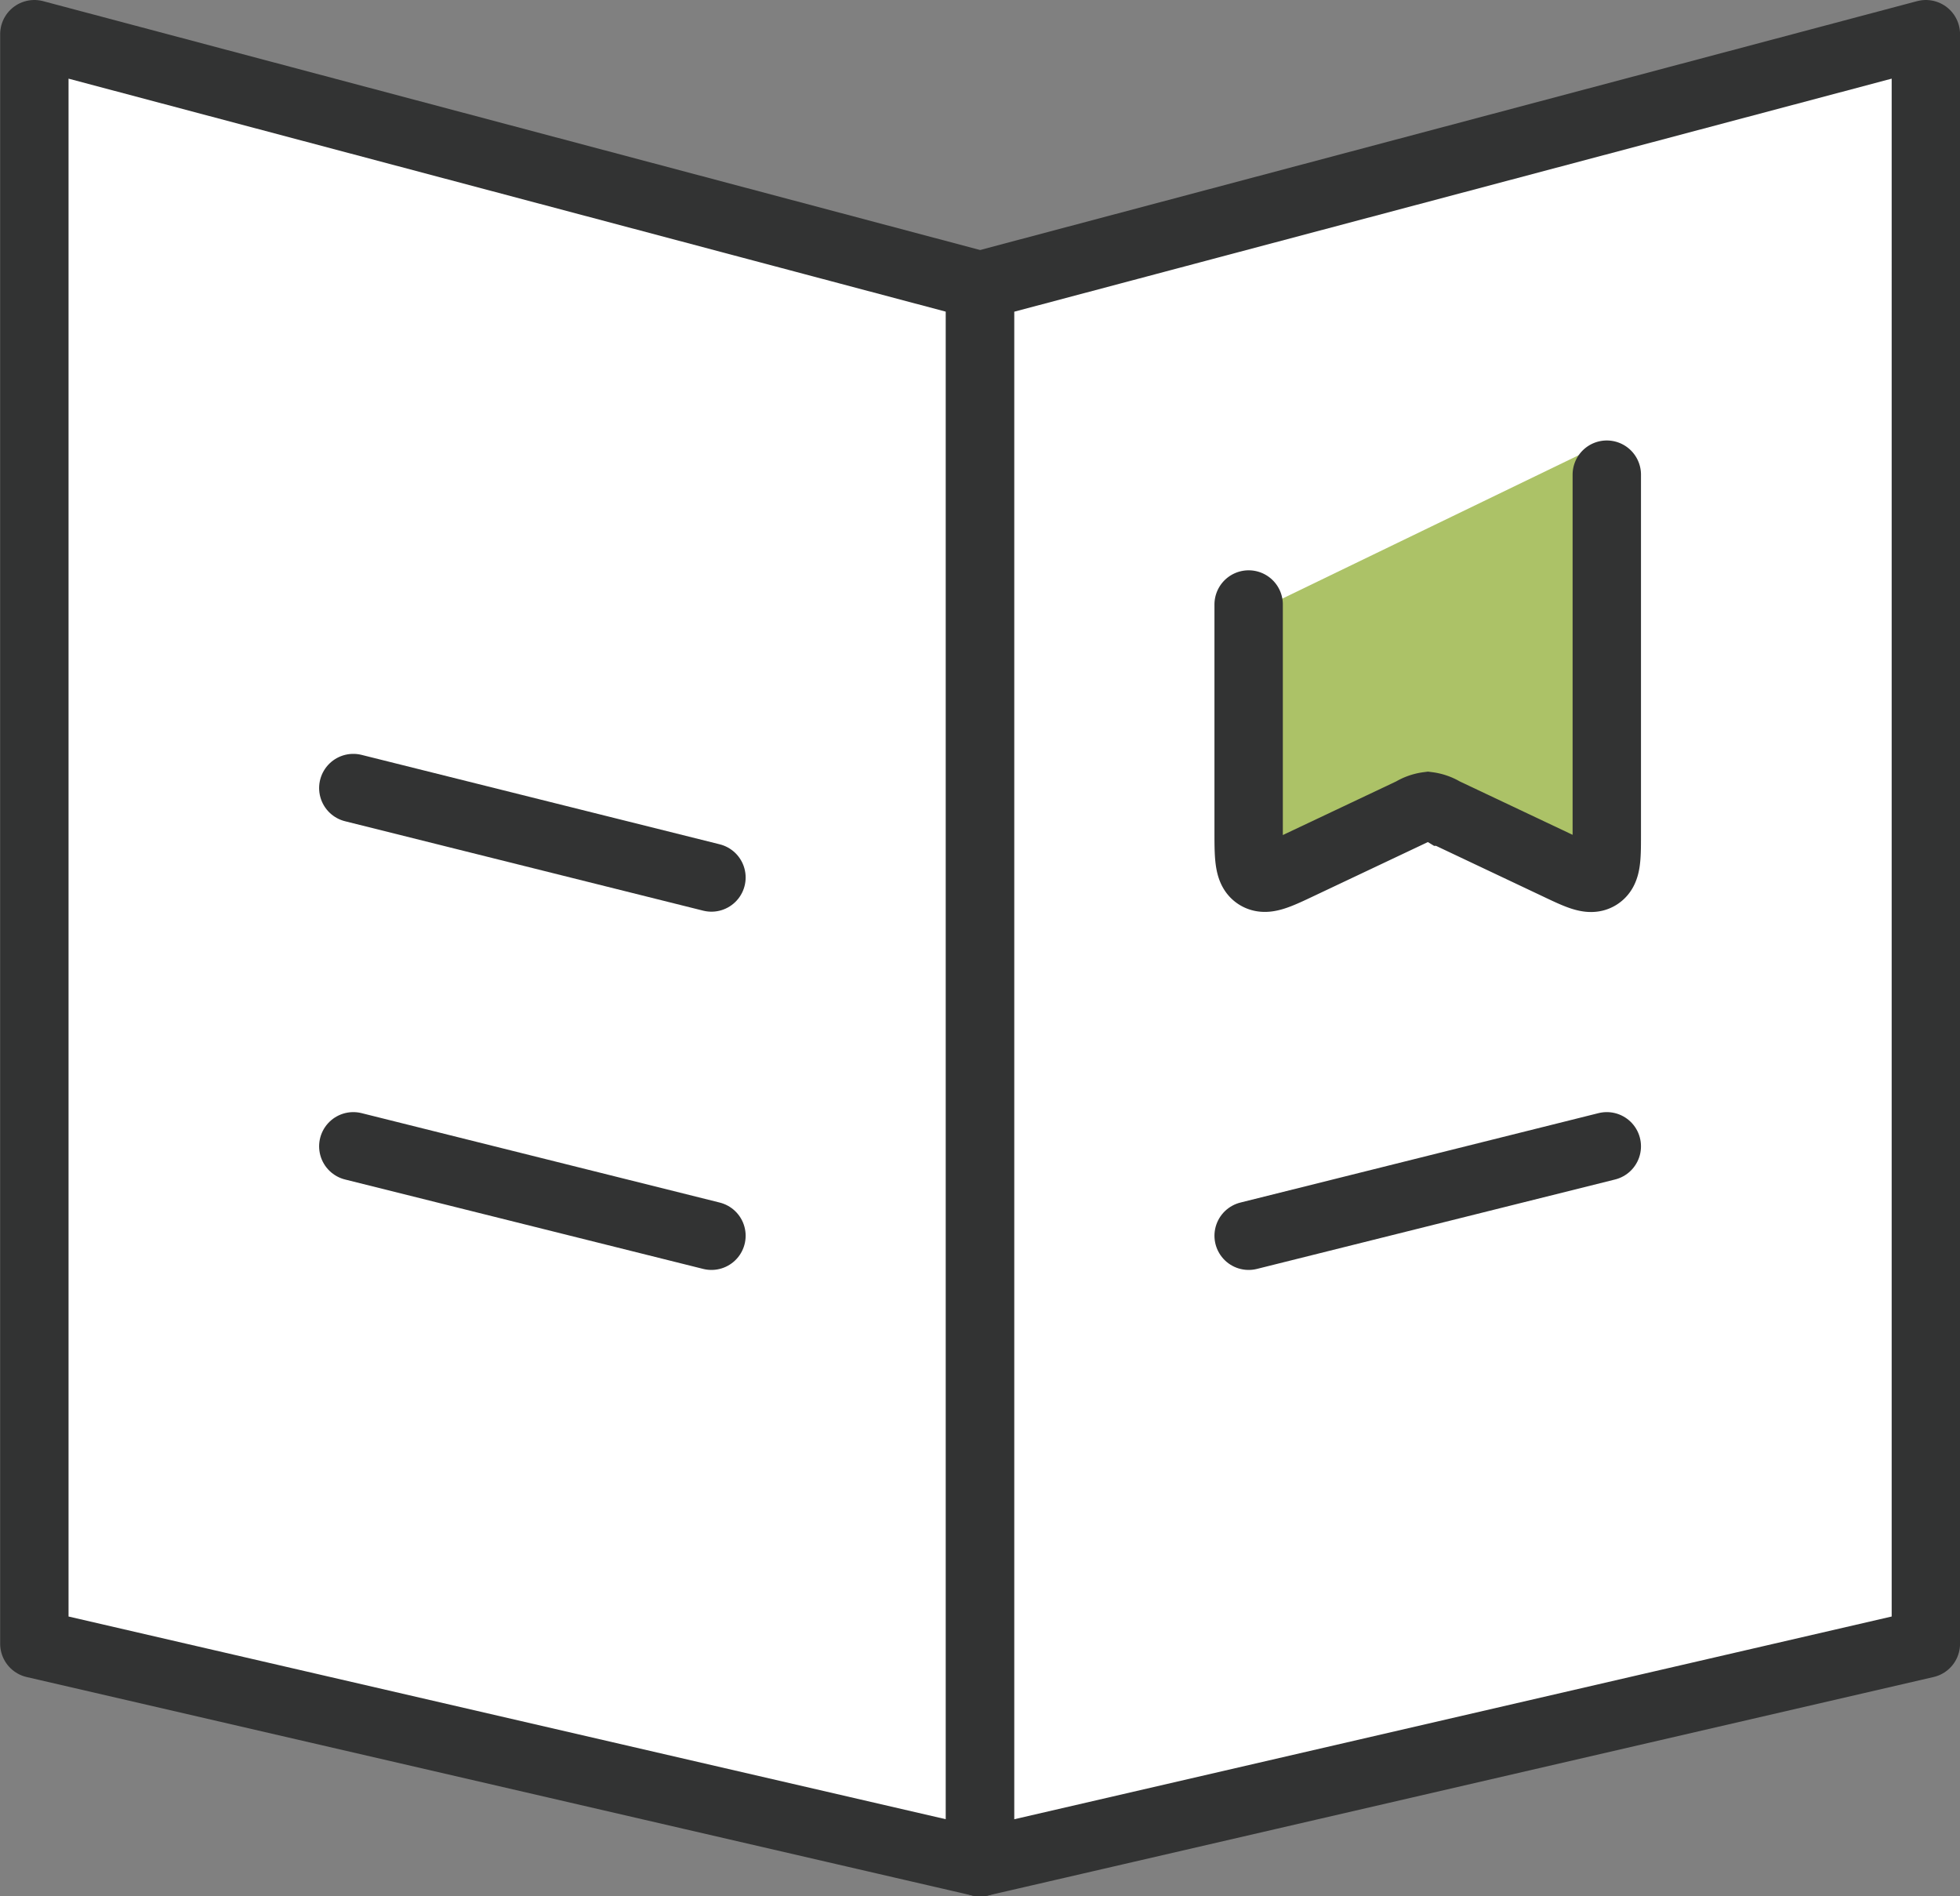
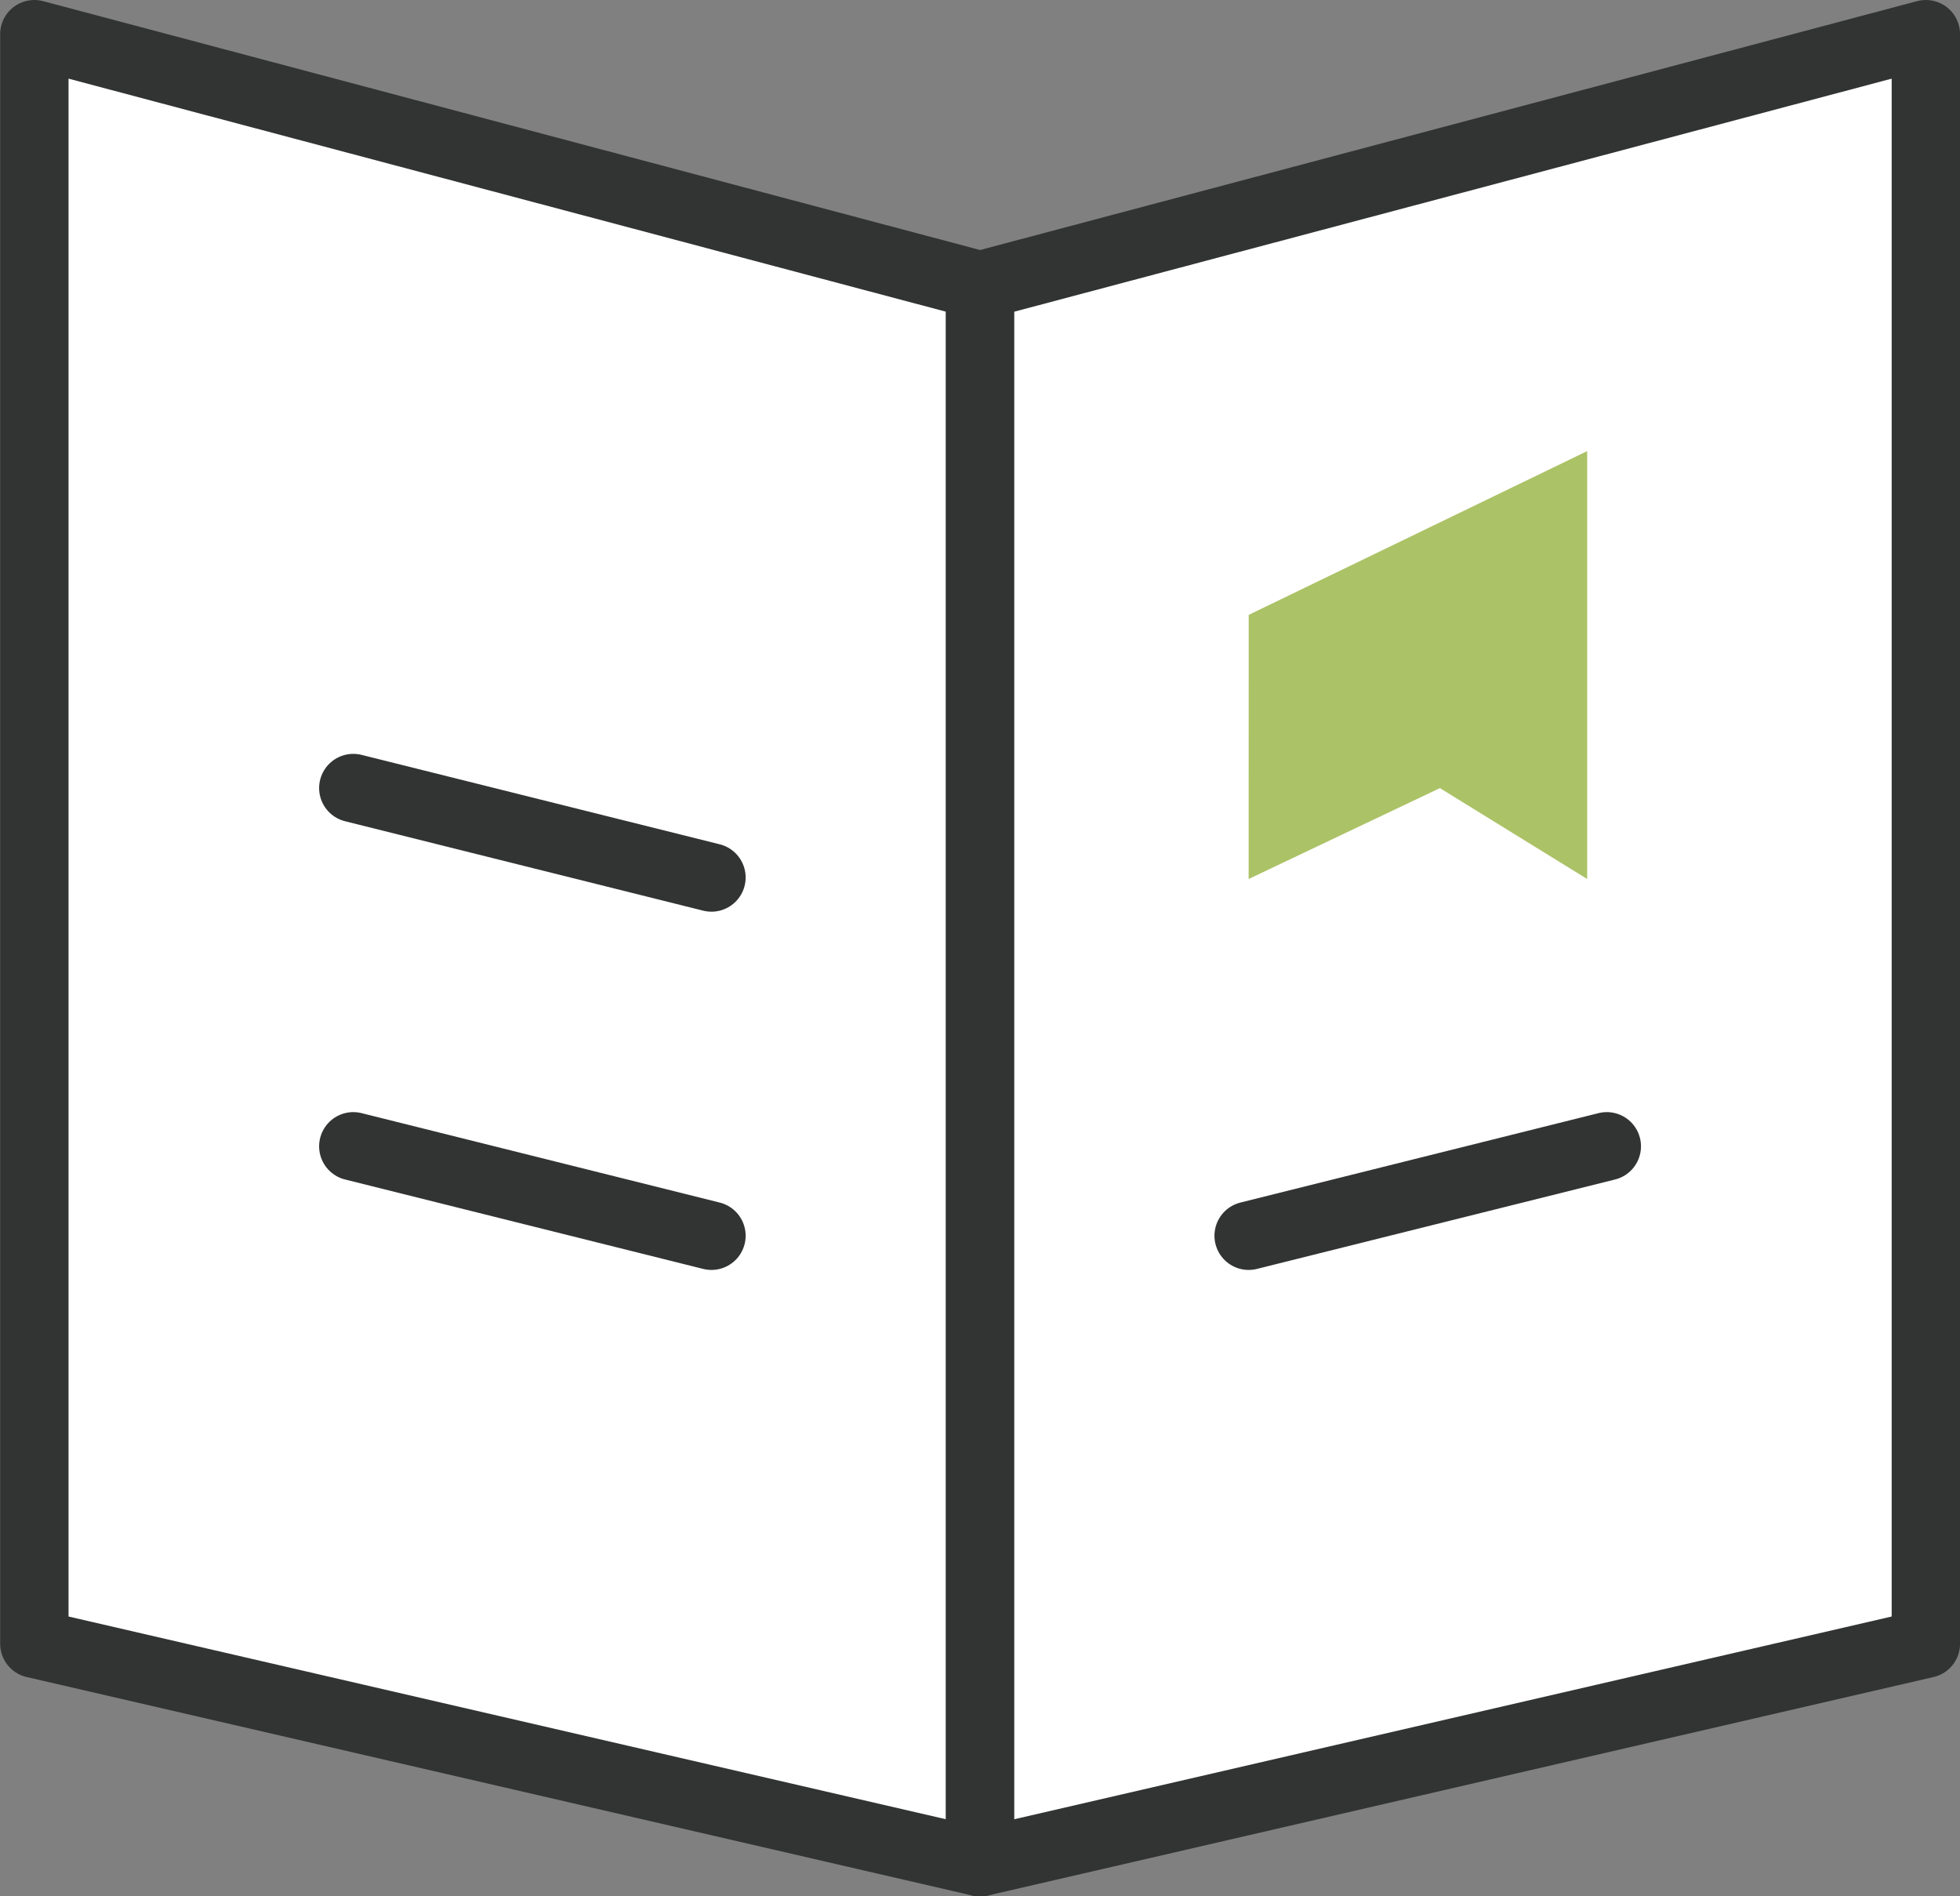
<svg xmlns="http://www.w3.org/2000/svg" width="37.263" height="36.048" viewBox="0 0 37.263 36.048">
  <rect x="0" y="0" width="37.263" height="36.048" fill="#808080" stroke="none" />
  <g id="site-contents_icon2" transform="translate(-517.982 -264.225)">
    <path id="パス_450" data-name="パス 450" d="M-3296.9,2334.94l17.981,4.154V2309.12l-17.981-4.775Z" transform="translate(3815.535 -2039.47)" fill="#fff" stroke="#323333" stroke-linecap="round" stroke-linejoin="round" stroke-width="1.3" />
    <path id="パス_451" data-name="パス 451" d="M-3278.921,2334.94l-17.981,4.154V2309.12l17.981-4.775Z" transform="translate(3833.517 -2039.47)" fill="#fff" stroke="#323333" stroke-linecap="round" stroke-linejoin="round" stroke-width="1.3" />
    <path id="パス_454" data-name="パス 454" d="M5,9l6.809,1.7" transform="translate(519.699 270.205)" fill="rgba(0,0,0,0)" stroke="#323333" stroke-linecap="round" stroke-width="1.3" />
    <path id="パス_455" data-name="パス 455" d="M5,13l6.809,1.7" transform="translate(519.699 273.015)" fill="rgba(0,0,0,0)" stroke="#323333" stroke-linecap="round" stroke-width="1.3" />
    <path id="パス_452" data-name="パス 452" d="M-3336.815,2312.85v1.728l3.636-1.728,2.8,1.728v-8.134l-6.435,3.113Z" transform="translate(3878.536 -2033.644)" fill="#acc267" />
    <path id="パス_456" data-name="パス 456" d="M21.809,13,15,14.7" transform="translate(526.721 273.015)" fill="rgba(0,0,0,0)" stroke="#323333" stroke-linecap="round" stroke-width="1.3" />
-     <path id="パス_453" data-name="パス 453" d="M21.809,5.5v6.826c0,.469,0,.7-.162.8s-.382-.01-.824-.22l-2.114-1a.761.761,0,0,0-.3-.106.761.761,0,0,0-.3.106l-2.114,1c-.442.21-.662.315-.824.22S15,12.8,15,12.326V7.968" transform="translate(526.721 267.748)" fill="rgba(0,0,0,0)" stroke="#323333" stroke-linecap="round" stroke-width="1.3" />
  </g>
</svg>